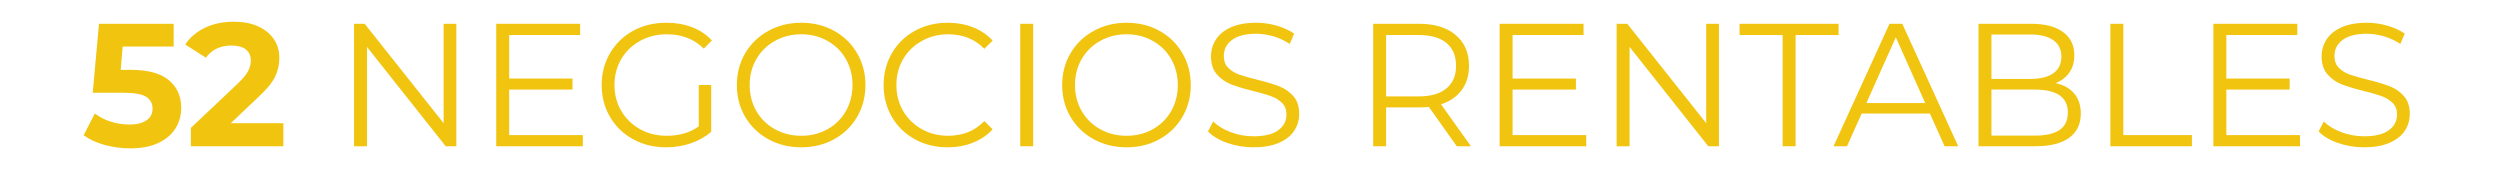
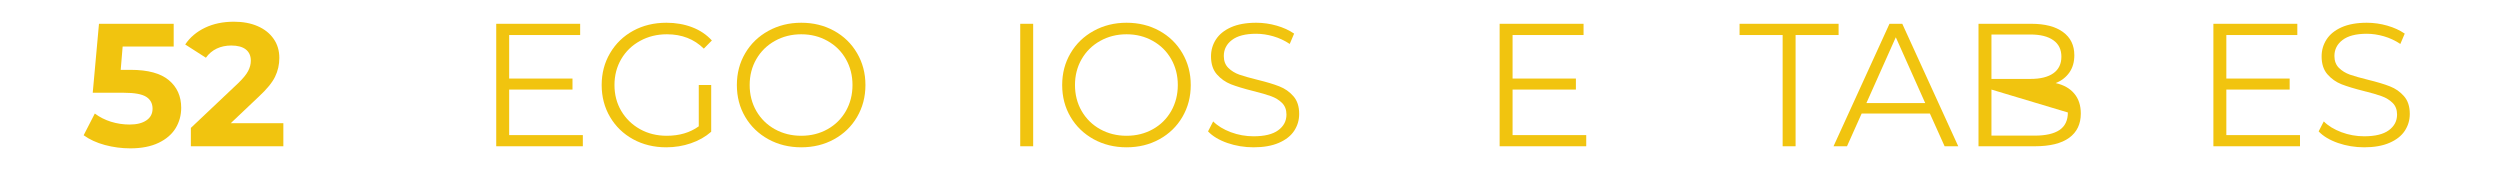
<svg xmlns="http://www.w3.org/2000/svg" width="700" zoomAndPan="magnify" viewBox="0 0 525 37.5" height="50" preserveAspectRatio="xMidYMid meet" version="1.0">
  <defs>
    <g />
  </defs>
  <g fill="#f1c40f" fill-opacity="1">
    <g transform="translate(17.193, 30.715)">
      <g>
        <path d="M 10.25 -16.047 C 13.875 -16.047 16.547 -15.32 18.266 -13.875 C 19.992 -12.438 20.859 -10.504 20.859 -8.078 C 20.859 -6.516 20.469 -5.086 19.688 -3.797 C 18.906 -2.516 17.711 -1.488 16.109 -0.719 C 14.504 0.051 12.523 0.438 10.172 0.438 C 8.359 0.438 6.578 0.203 4.828 -0.266 C 3.078 -0.742 1.594 -1.426 0.375 -2.312 L 2.719 -6.875 C 3.695 -6.133 4.82 -5.562 6.094 -5.156 C 7.375 -4.758 8.688 -4.562 10.031 -4.562 C 11.52 -4.562 12.691 -4.852 13.547 -5.438 C 14.41 -6.02 14.844 -6.836 14.844 -7.891 C 14.844 -8.992 14.395 -9.828 13.5 -10.391 C 12.602 -10.953 11.055 -11.234 8.859 -11.234 L 2.281 -11.234 L 3.594 -25.719 L 19.281 -25.719 L 19.281 -20.938 L 8.562 -20.938 L 8.156 -16.047 Z M 10.25 -16.047 " />
      </g>
    </g>
  </g>
  <g fill="#f1c40f" fill-opacity="1">
    <g transform="translate(38.863, 30.715)">
      <g>
        <path d="M 20.641 -4.844 L 20.641 0 L 1.219 0 L 1.219 -3.859 L 11.125 -13.219 C 12.176 -14.227 12.883 -15.094 13.25 -15.812 C 13.625 -16.531 13.812 -17.25 13.812 -17.969 C 13.812 -18.988 13.461 -19.773 12.766 -20.328 C 12.066 -20.879 11.047 -21.156 9.703 -21.156 C 8.578 -21.156 7.562 -20.941 6.656 -20.516 C 5.75 -20.086 4.988 -19.445 4.375 -18.594 L 0.031 -21.375 C 1.039 -22.875 2.426 -24.047 4.188 -24.891 C 5.945 -25.734 7.969 -26.156 10.25 -26.156 C 12.156 -26.156 13.82 -25.844 15.25 -25.219 C 16.688 -24.594 17.801 -23.707 18.594 -22.562 C 19.395 -21.426 19.797 -20.086 19.797 -18.547 C 19.797 -17.148 19.5 -15.836 18.906 -14.609 C 18.32 -13.391 17.188 -12 15.5 -10.438 L 9.594 -4.844 Z M 20.641 -4.844 " />
      </g>
    </g>
  </g>
  <g fill="#f1c40f" fill-opacity="1">
    <g transform="translate(60.537, 30.715)">
      <g />
    </g>
  </g>
  <g fill="#f1c40f" fill-opacity="1">
    <g transform="translate(70.16, 30.715)">
      <g>
-         <path d="M 25.672 -25.719 L 25.672 0 L 23.438 0 L 6.906 -20.859 L 6.906 0 L 4.188 0 L 4.188 -25.719 L 6.422 -25.719 L 23 -4.844 L 23 -25.719 Z M 25.672 -25.719 " />
-       </g>
+         </g>
    </g>
  </g>
  <g fill="#f1c40f" fill-opacity="1">
    <g transform="translate(100.02, 30.715)">
      <g>
        <path d="M 22.375 -2.344 L 22.375 0 L 4.188 0 L 4.188 -25.719 L 21.812 -25.719 L 21.812 -23.359 L 6.906 -23.359 L 6.906 -14.219 L 20.203 -14.219 L 20.203 -11.906 L 6.906 -11.906 L 6.906 -2.344 Z M 22.375 -2.344 " />
      </g>
    </g>
  </g>
  <g fill="#f1c40f" fill-opacity="1">
    <g transform="translate(124.445, 30.715)">
      <g>
        <path d="M 22.297 -12.859 L 24.906 -12.859 L 24.906 -3.047 C 23.707 -1.992 22.285 -1.188 20.641 -0.625 C 19.004 -0.062 17.281 0.219 15.469 0.219 C 12.895 0.219 10.578 -0.344 8.516 -1.469 C 6.461 -2.594 4.848 -4.148 3.672 -6.141 C 2.492 -8.141 1.906 -10.379 1.906 -12.859 C 1.906 -15.328 2.492 -17.562 3.672 -19.562 C 4.848 -21.562 6.461 -23.125 8.516 -24.25 C 10.578 -25.375 12.906 -25.938 15.5 -25.938 C 17.457 -25.938 19.254 -25.625 20.891 -25 C 22.535 -24.375 23.922 -23.445 25.047 -22.219 L 23.359 -20.5 C 21.328 -22.508 18.742 -23.516 15.609 -23.516 C 13.523 -23.516 11.645 -23.051 9.969 -22.125 C 8.289 -21.207 6.973 -19.938 6.016 -18.312 C 5.066 -16.688 4.594 -14.867 4.594 -12.859 C 4.594 -10.848 5.066 -9.035 6.016 -7.422 C 6.973 -5.805 8.285 -4.531 9.953 -3.594 C 11.617 -2.664 13.492 -2.203 15.578 -2.203 C 18.223 -2.203 20.461 -2.863 22.297 -4.188 Z M 22.297 -12.859 " />
      </g>
    </g>
  </g>
  <g fill="#f1c40f" fill-opacity="1">
    <g transform="translate(152.836, 30.715)">
      <g>
        <path d="M 15.422 0.219 C 12.879 0.219 10.57 -0.348 8.5 -1.484 C 6.438 -2.629 4.82 -4.191 3.656 -6.172 C 2.488 -8.148 1.906 -10.379 1.906 -12.859 C 1.906 -15.328 2.488 -17.551 3.656 -19.531 C 4.82 -21.52 6.438 -23.082 8.5 -24.219 C 10.57 -25.363 12.879 -25.938 15.422 -25.938 C 17.973 -25.938 20.27 -25.375 22.312 -24.25 C 24.363 -23.125 25.973 -21.562 27.141 -19.562 C 28.316 -17.562 28.906 -15.328 28.906 -12.859 C 28.906 -10.379 28.316 -8.141 27.141 -6.141 C 25.973 -4.148 24.363 -2.594 22.312 -1.469 C 20.27 -0.344 17.973 0.219 15.422 0.219 Z M 15.422 -2.203 C 17.461 -2.203 19.301 -2.66 20.938 -3.578 C 22.582 -4.492 23.867 -5.766 24.797 -7.391 C 25.723 -9.023 26.188 -10.848 26.188 -12.859 C 26.188 -14.867 25.723 -16.688 24.797 -18.312 C 23.867 -19.938 22.582 -21.207 20.938 -22.125 C 19.301 -23.051 17.461 -23.516 15.422 -23.516 C 13.391 -23.516 11.547 -23.051 9.891 -22.125 C 8.242 -21.207 6.945 -19.938 6 -18.312 C 5.062 -16.688 4.594 -14.867 4.594 -12.859 C 4.594 -10.848 5.062 -9.023 6 -7.391 C 6.945 -5.766 8.242 -4.492 9.891 -3.578 C 11.547 -2.66 13.391 -2.203 15.422 -2.203 Z M 15.422 -2.203 " />
      </g>
    </g>
  </g>
  <g fill="#f1c40f" fill-opacity="1">
    <g transform="translate(183.652, 30.715)">
      <g>
-         <path d="M 15.359 0.219 C 12.805 0.219 10.508 -0.344 8.469 -1.469 C 6.426 -2.594 4.82 -4.148 3.656 -6.141 C 2.488 -8.141 1.906 -10.379 1.906 -12.859 C 1.906 -15.328 2.488 -17.562 3.656 -19.562 C 4.82 -21.562 6.43 -23.125 8.484 -24.25 C 10.547 -25.375 12.848 -25.938 15.391 -25.938 C 17.297 -25.938 19.055 -25.617 20.672 -24.984 C 22.297 -24.348 23.672 -23.414 24.797 -22.188 L 23.062 -20.469 C 21.062 -22.5 18.531 -23.516 15.469 -23.516 C 13.438 -23.516 11.586 -23.047 9.922 -22.109 C 8.254 -21.18 6.945 -19.91 6 -18.297 C 5.062 -16.68 4.594 -14.867 4.594 -12.859 C 4.594 -10.848 5.062 -9.035 6 -7.422 C 6.945 -5.805 8.254 -4.531 9.922 -3.594 C 11.586 -2.664 13.438 -2.203 15.469 -2.203 C 18.551 -2.203 21.082 -3.234 23.062 -5.297 L 24.797 -3.562 C 23.672 -2.332 22.289 -1.395 20.656 -0.75 C 19.031 -0.102 17.266 0.219 15.359 0.219 Z M 15.359 0.219 " />
-       </g>
+         </g>
    </g>
  </g>
  <g fill="#f1c40f" fill-opacity="1">
    <g transform="translate(210.06, 30.715)">
      <g>
        <path d="M 4.188 -25.719 L 6.906 -25.719 L 6.906 0 L 4.188 0 Z M 4.188 -25.719 " />
      </g>
    </g>
  </g>
  <g fill="#f1c40f" fill-opacity="1">
    <g transform="translate(221.152, 30.715)">
      <g>
        <path d="M 15.422 0.219 C 12.879 0.219 10.57 -0.348 8.5 -1.484 C 6.438 -2.629 4.82 -4.191 3.656 -6.172 C 2.488 -8.148 1.906 -10.379 1.906 -12.859 C 1.906 -15.328 2.488 -17.551 3.656 -19.531 C 4.82 -21.52 6.438 -23.082 8.5 -24.219 C 10.57 -25.363 12.879 -25.938 15.422 -25.938 C 17.973 -25.938 20.27 -25.375 22.312 -24.25 C 24.363 -23.125 25.973 -21.562 27.141 -19.562 C 28.316 -17.562 28.906 -15.328 28.906 -12.859 C 28.906 -10.379 28.316 -8.141 27.141 -6.141 C 25.973 -4.148 24.363 -2.594 22.312 -1.469 C 20.27 -0.344 17.973 0.219 15.422 0.219 Z M 15.422 -2.203 C 17.461 -2.203 19.301 -2.66 20.938 -3.578 C 22.582 -4.492 23.867 -5.766 24.797 -7.391 C 25.723 -9.023 26.188 -10.848 26.188 -12.859 C 26.188 -14.867 25.723 -16.688 24.797 -18.312 C 23.867 -19.938 22.582 -21.207 20.938 -22.125 C 19.301 -23.051 17.461 -23.516 15.422 -23.516 C 13.391 -23.516 11.547 -23.051 9.891 -22.125 C 8.242 -21.207 6.945 -19.938 6 -18.312 C 5.062 -16.688 4.594 -14.867 4.594 -12.859 C 4.594 -10.848 5.062 -9.023 6 -7.391 C 6.945 -5.766 8.242 -4.492 9.891 -3.578 C 11.547 -2.66 13.391 -2.203 15.422 -2.203 Z M 15.422 -2.203 " />
      </g>
    </g>
  </g>
  <g fill="#f1c40f" fill-opacity="1">
    <g transform="translate(251.968, 30.715)">
      <g>
        <path d="M 11.281 0.219 C 9.363 0.219 7.531 -0.082 5.781 -0.688 C 4.031 -1.301 2.676 -2.113 1.719 -3.125 L 2.797 -5.219 C 3.723 -4.289 4.957 -3.535 6.5 -2.953 C 8.039 -2.379 9.633 -2.094 11.281 -2.094 C 13.582 -2.094 15.305 -2.516 16.453 -3.359 C 17.609 -4.203 18.188 -5.301 18.188 -6.656 C 18.188 -7.676 17.875 -8.492 17.25 -9.109 C 16.625 -9.723 15.859 -10.191 14.953 -10.516 C 14.047 -10.848 12.785 -11.211 11.172 -11.609 C 9.234 -12.098 7.688 -12.566 6.531 -13.016 C 5.383 -13.473 4.398 -14.164 3.578 -15.094 C 2.754 -16.031 2.344 -17.289 2.344 -18.875 C 2.344 -20.176 2.688 -21.359 3.375 -22.422 C 4.062 -23.492 5.113 -24.348 6.531 -24.984 C 7.957 -25.617 9.723 -25.938 11.828 -25.938 C 13.297 -25.938 14.734 -25.734 16.141 -25.328 C 17.547 -24.922 18.766 -24.363 19.797 -23.656 L 18.875 -21.484 C 17.801 -22.203 16.648 -22.738 15.422 -23.094 C 14.203 -23.445 13.004 -23.625 11.828 -23.625 C 9.578 -23.625 7.879 -23.188 6.734 -22.312 C 5.598 -21.445 5.031 -20.328 5.031 -18.953 C 5.031 -17.922 5.344 -17.094 5.969 -16.469 C 6.594 -15.844 7.375 -15.363 8.312 -15.031 C 9.258 -14.707 10.531 -14.348 12.125 -13.953 C 14.008 -13.492 15.531 -13.035 16.688 -12.578 C 17.852 -12.129 18.836 -11.441 19.641 -10.516 C 20.453 -9.598 20.859 -8.359 20.859 -6.797 C 20.859 -5.492 20.508 -4.312 19.812 -3.25 C 19.113 -2.188 18.039 -1.344 16.594 -0.719 C 15.156 -0.094 13.383 0.219 11.281 0.219 Z M 11.281 0.219 " />
      </g>
    </g>
  </g>
  <g fill="#f1c40f" fill-opacity="1">
    <g transform="translate(274.556, 30.715)">
      <g />
    </g>
  </g>
  <g fill="#f1c40f" fill-opacity="1">
    <g transform="translate(284.179, 30.715)">
      <g>
-         <path d="M 21.75 0 L 15.875 -8.266 C 15.207 -8.191 14.52 -8.156 13.812 -8.156 L 6.906 -8.156 L 6.906 0 L 4.188 0 L 4.188 -25.719 L 13.812 -25.719 C 17.094 -25.719 19.66 -24.93 21.516 -23.359 C 23.379 -21.797 24.312 -19.641 24.312 -16.891 C 24.312 -14.891 23.801 -13.195 22.781 -11.812 C 21.77 -10.426 20.32 -9.426 18.438 -8.812 L 24.719 0 Z M 13.734 -10.469 C 16.285 -10.469 18.234 -11.031 19.578 -12.156 C 20.922 -13.281 21.594 -14.859 21.594 -16.891 C 21.594 -18.973 20.922 -20.57 19.578 -21.688 C 18.234 -22.801 16.285 -23.359 13.734 -23.359 L 6.906 -23.359 L 6.906 -10.469 Z M 13.734 -10.469 " />
-       </g>
+         </g>
    </g>
  </g>
  <g fill="#f1c40f" fill-opacity="1">
    <g transform="translate(310.734, 30.715)">
      <g>
        <path d="M 22.375 -2.344 L 22.375 0 L 4.188 0 L 4.188 -25.719 L 21.812 -25.719 L 21.812 -23.359 L 6.906 -23.359 L 6.906 -14.219 L 20.203 -14.219 L 20.203 -11.906 L 6.906 -11.906 L 6.906 -2.344 Z M 22.375 -2.344 " />
      </g>
    </g>
  </g>
  <g fill="#f1c40f" fill-opacity="1">
    <g transform="translate(335.306, 30.715)">
      <g>
-         <path d="M 25.672 -25.719 L 25.672 0 L 23.438 0 L 6.906 -20.859 L 6.906 0 L 4.188 0 L 4.188 -25.719 L 6.422 -25.719 L 23 -4.844 L 23 -25.719 Z M 25.672 -25.719 " />
-       </g>
+         </g>
    </g>
  </g>
  <g fill="#f1c40f" fill-opacity="1">
    <g transform="translate(365.167, 30.715)">
      <g>
        <path d="M 9.188 -23.359 L 0.141 -23.359 L 0.141 -25.719 L 20.938 -25.719 L 20.938 -23.359 L 11.906 -23.359 L 11.906 0 L 9.188 0 Z M 9.188 -23.359 " />
      </g>
    </g>
  </g>
  <g fill="#f1c40f" fill-opacity="1">
    <g transform="translate(384.963, 30.715)">
      <g>
        <path d="M 20.312 -6.875 L 5.984 -6.875 L 2.906 0 L 0.078 0 L 11.828 -25.719 L 14.516 -25.719 L 26.266 0 L 23.406 0 Z M 19.328 -9.078 L 13.156 -22.891 L 6.984 -9.078 Z M 19.328 -9.078 " />
      </g>
    </g>
  </g>
  <g fill="#f1c40f" fill-opacity="1">
    <g transform="translate(411.298, 30.715)">
      <g>
-         <path d="M 20.391 -13.266 C 22.078 -12.891 23.379 -12.156 24.297 -11.062 C 25.211 -9.977 25.672 -8.582 25.672 -6.875 C 25.672 -4.664 24.859 -2.969 23.234 -1.781 C 21.609 -0.594 19.203 0 16.016 0 L 4.188 0 L 4.188 -25.719 L 15.281 -25.719 C 18.145 -25.719 20.363 -25.141 21.938 -23.984 C 23.52 -22.836 24.312 -21.211 24.312 -19.109 C 24.312 -17.68 23.961 -16.473 23.266 -15.484 C 22.566 -14.492 21.609 -13.754 20.391 -13.266 Z M 6.906 -23.469 L 6.906 -14.141 L 15.094 -14.141 C 17.176 -14.141 18.781 -14.535 19.906 -15.328 C 21.031 -16.129 21.594 -17.289 21.594 -18.812 C 21.594 -20.32 21.031 -21.473 19.906 -22.266 C 18.781 -23.066 17.176 -23.469 15.094 -23.469 Z M 15.984 -2.234 C 18.285 -2.234 20.02 -2.625 21.188 -3.406 C 22.363 -4.195 22.953 -5.426 22.953 -7.094 C 22.953 -10.301 20.629 -11.906 15.984 -11.906 L 6.906 -11.906 L 6.906 -2.234 Z M 15.984 -2.234 " />
+         <path d="M 20.391 -13.266 C 22.078 -12.891 23.379 -12.156 24.297 -11.062 C 25.211 -9.977 25.672 -8.582 25.672 -6.875 C 25.672 -4.664 24.859 -2.969 23.234 -1.781 C 21.609 -0.594 19.203 0 16.016 0 L 4.188 0 L 4.188 -25.719 L 15.281 -25.719 C 18.145 -25.719 20.363 -25.141 21.938 -23.984 C 23.52 -22.836 24.312 -21.211 24.312 -19.109 C 24.312 -17.68 23.961 -16.473 23.266 -15.484 C 22.566 -14.492 21.609 -13.754 20.391 -13.266 Z M 6.906 -23.469 L 6.906 -14.141 L 15.094 -14.141 C 17.176 -14.141 18.781 -14.535 19.906 -15.328 C 21.031 -16.129 21.594 -17.289 21.594 -18.812 C 21.594 -20.32 21.031 -21.473 19.906 -22.266 C 18.781 -23.066 17.176 -23.469 15.094 -23.469 Z M 15.984 -2.234 C 18.285 -2.234 20.02 -2.625 21.188 -3.406 C 22.363 -4.195 22.953 -5.426 22.953 -7.094 L 6.906 -11.906 L 6.906 -2.234 Z M 15.984 -2.234 " />
      </g>
    </g>
  </g>
  <g fill="#f1c40f" fill-opacity="1">
    <g transform="translate(438.991, 30.715)">
      <g>
-         <path d="M 4.188 -25.719 L 6.906 -25.719 L 6.906 -2.344 L 21.312 -2.344 L 21.312 0 L 4.188 0 Z M 4.188 -25.719 " />
-       </g>
+         </g>
    </g>
  </g>
  <g fill="#f1c40f" fill-opacity="1">
    <g transform="translate(460.625, 30.715)">
      <g>
        <path d="M 22.375 -2.344 L 22.375 0 L 4.188 0 L 4.188 -25.719 L 21.812 -25.719 L 21.812 -23.359 L 6.906 -23.359 L 6.906 -14.219 L 20.203 -14.219 L 20.203 -11.906 L 6.906 -11.906 L 6.906 -2.344 Z M 22.375 -2.344 " />
      </g>
    </g>
  </g>
  <g fill="#f1c40f" fill-opacity="1">
    <g transform="translate(485.196, 30.715)">
      <g>
        <path d="M 11.281 0.219 C 9.363 0.219 7.531 -0.082 5.781 -0.688 C 4.031 -1.301 2.676 -2.113 1.719 -3.125 L 2.797 -5.219 C 3.723 -4.289 4.957 -3.535 6.5 -2.953 C 8.039 -2.379 9.633 -2.094 11.281 -2.094 C 13.582 -2.094 15.305 -2.516 16.453 -3.359 C 17.609 -4.203 18.188 -5.301 18.188 -6.656 C 18.188 -7.676 17.875 -8.492 17.25 -9.109 C 16.625 -9.723 15.859 -10.191 14.953 -10.516 C 14.047 -10.848 12.785 -11.211 11.172 -11.609 C 9.234 -12.098 7.688 -12.566 6.531 -13.016 C 5.383 -13.473 4.398 -14.164 3.578 -15.094 C 2.754 -16.031 2.344 -17.289 2.344 -18.875 C 2.344 -20.176 2.688 -21.359 3.375 -22.422 C 4.062 -23.492 5.113 -24.348 6.531 -24.984 C 7.957 -25.617 9.723 -25.938 11.828 -25.938 C 13.297 -25.938 14.734 -25.734 16.141 -25.328 C 17.547 -24.922 18.766 -24.363 19.797 -23.656 L 18.875 -21.484 C 17.801 -22.203 16.648 -22.738 15.422 -23.094 C 14.203 -23.445 13.004 -23.625 11.828 -23.625 C 9.578 -23.625 7.879 -23.188 6.734 -22.312 C 5.598 -21.445 5.031 -20.328 5.031 -18.953 C 5.031 -17.922 5.344 -17.094 5.969 -16.469 C 6.594 -15.844 7.375 -15.363 8.312 -15.031 C 9.258 -14.707 10.531 -14.348 12.125 -13.953 C 14.008 -13.492 15.531 -13.035 16.688 -12.578 C 17.852 -12.129 18.836 -11.441 19.641 -10.516 C 20.453 -9.598 20.859 -8.359 20.859 -6.797 C 20.859 -5.492 20.508 -4.312 19.812 -3.25 C 19.113 -2.188 18.039 -1.344 16.594 -0.719 C 15.156 -0.094 13.383 0.219 11.281 0.219 Z M 11.281 0.219 " />
      </g>
    </g>
  </g>
</svg>